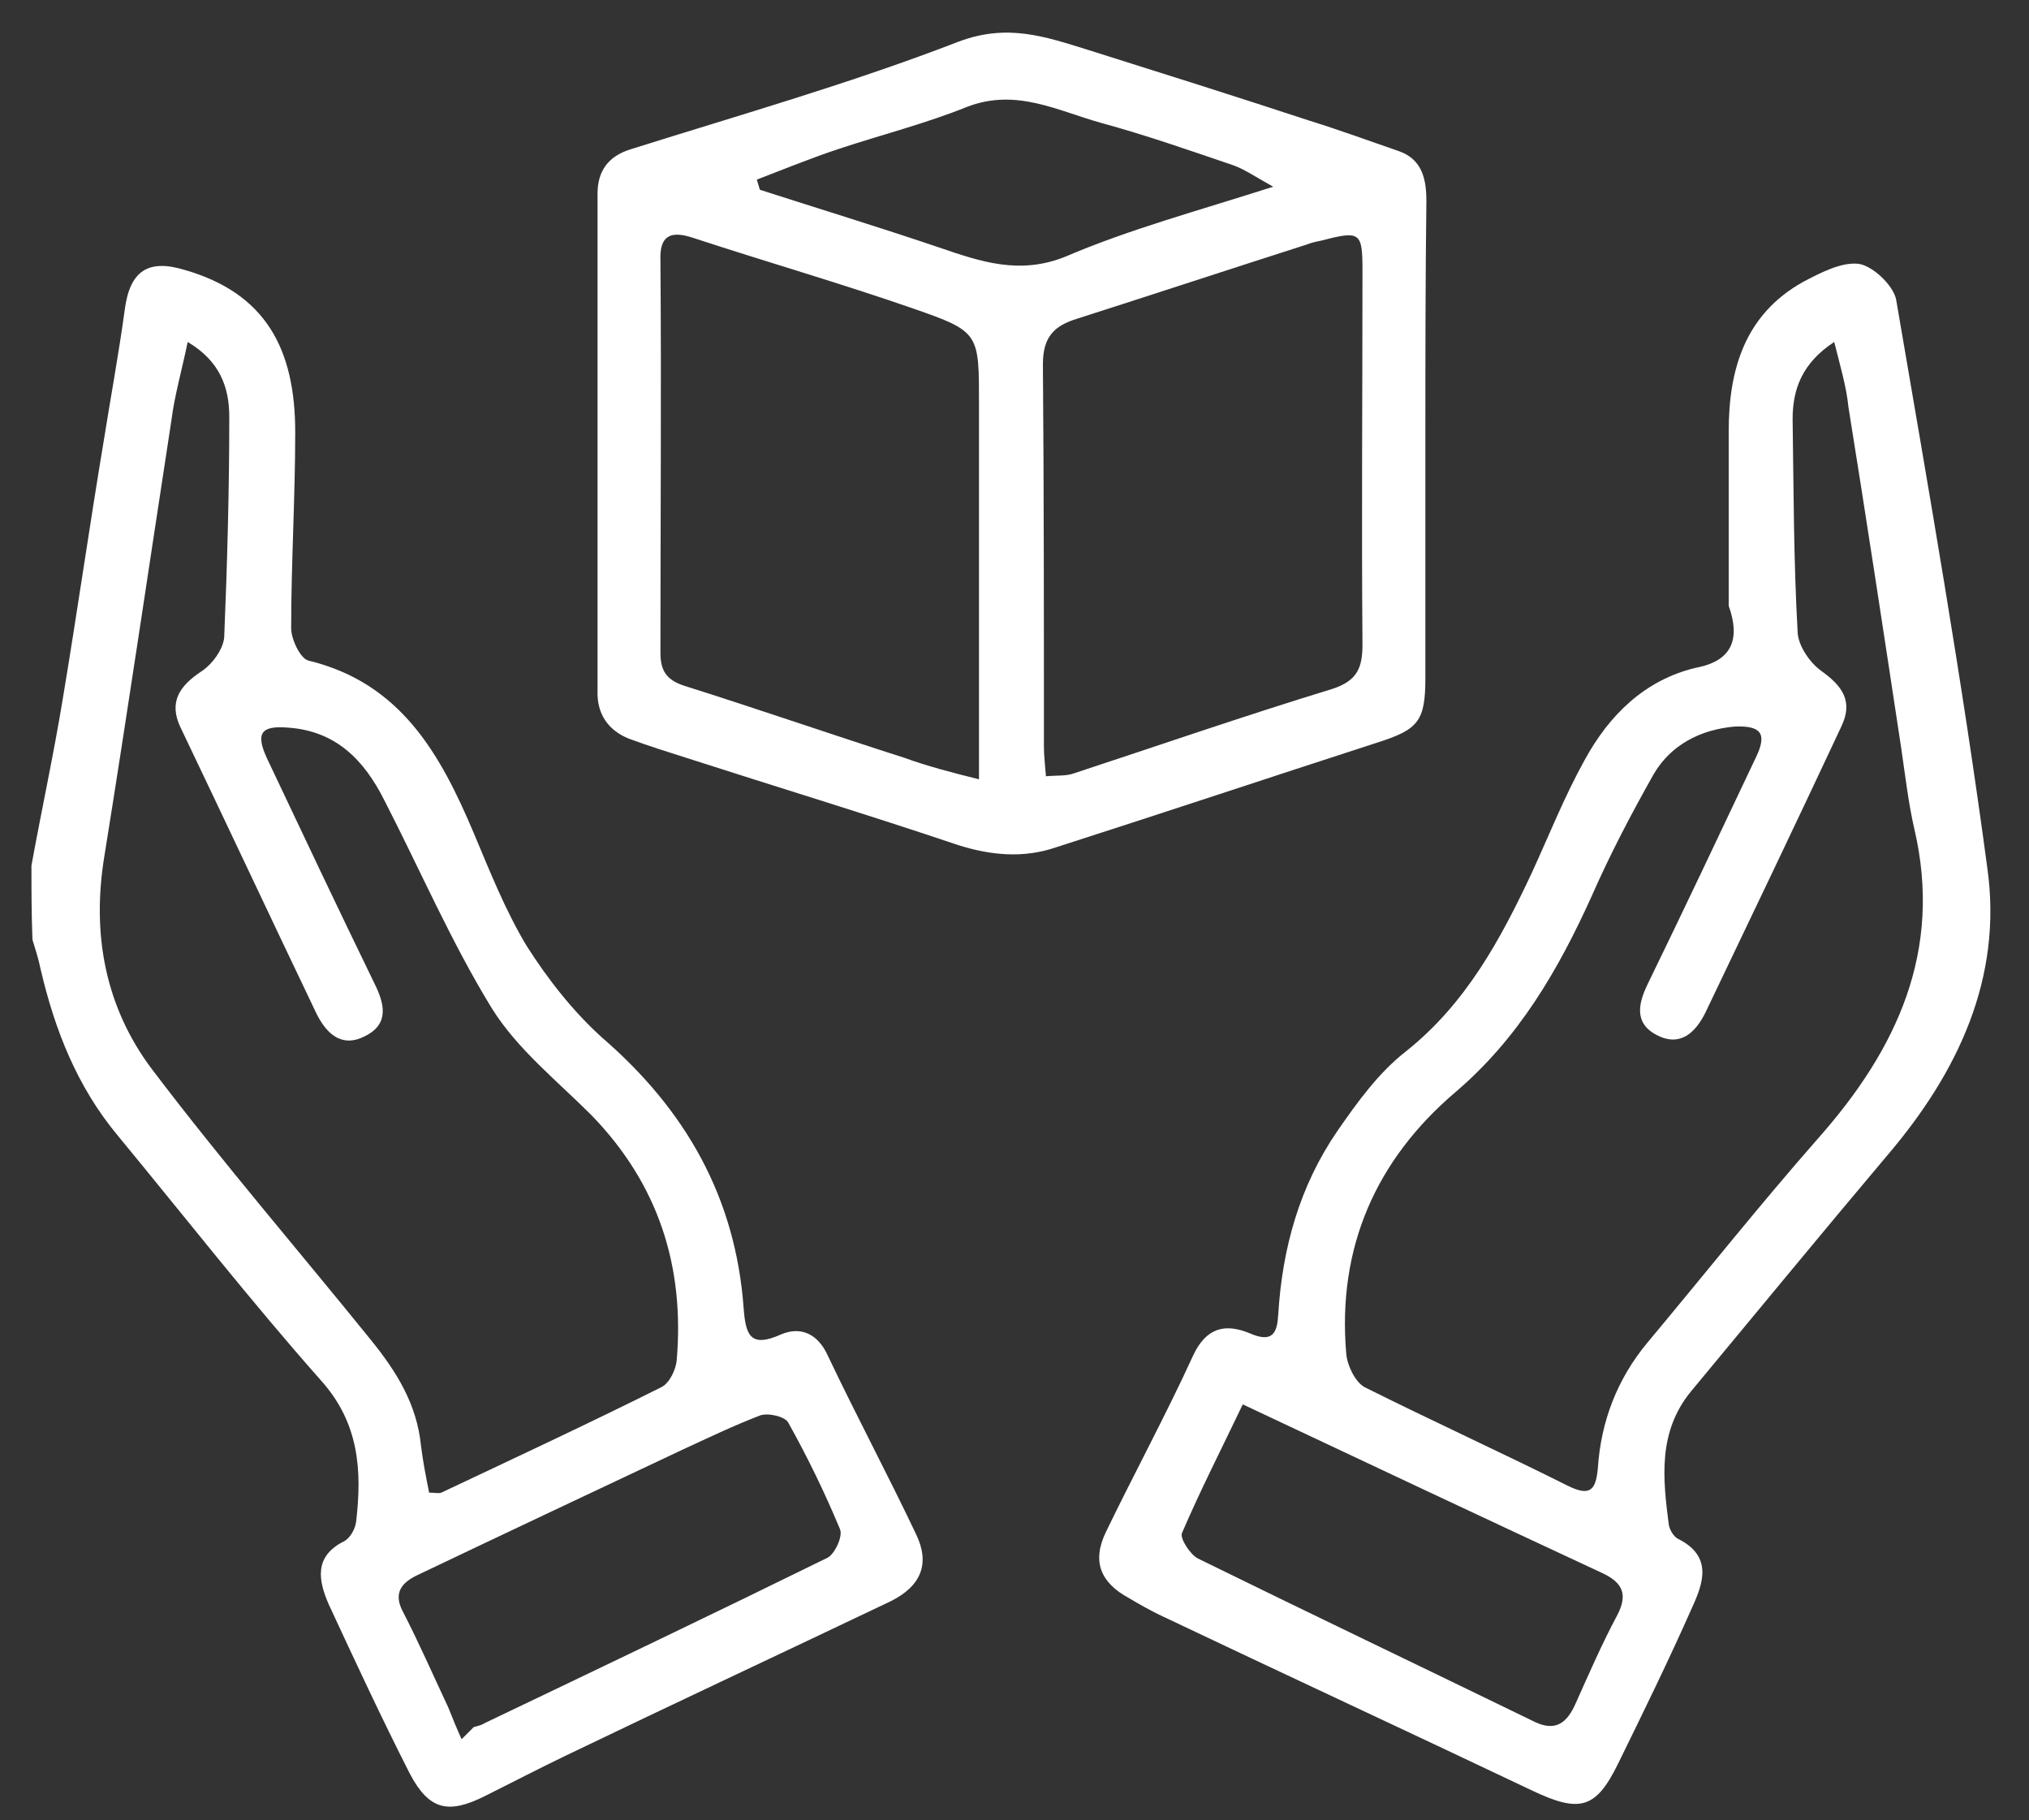
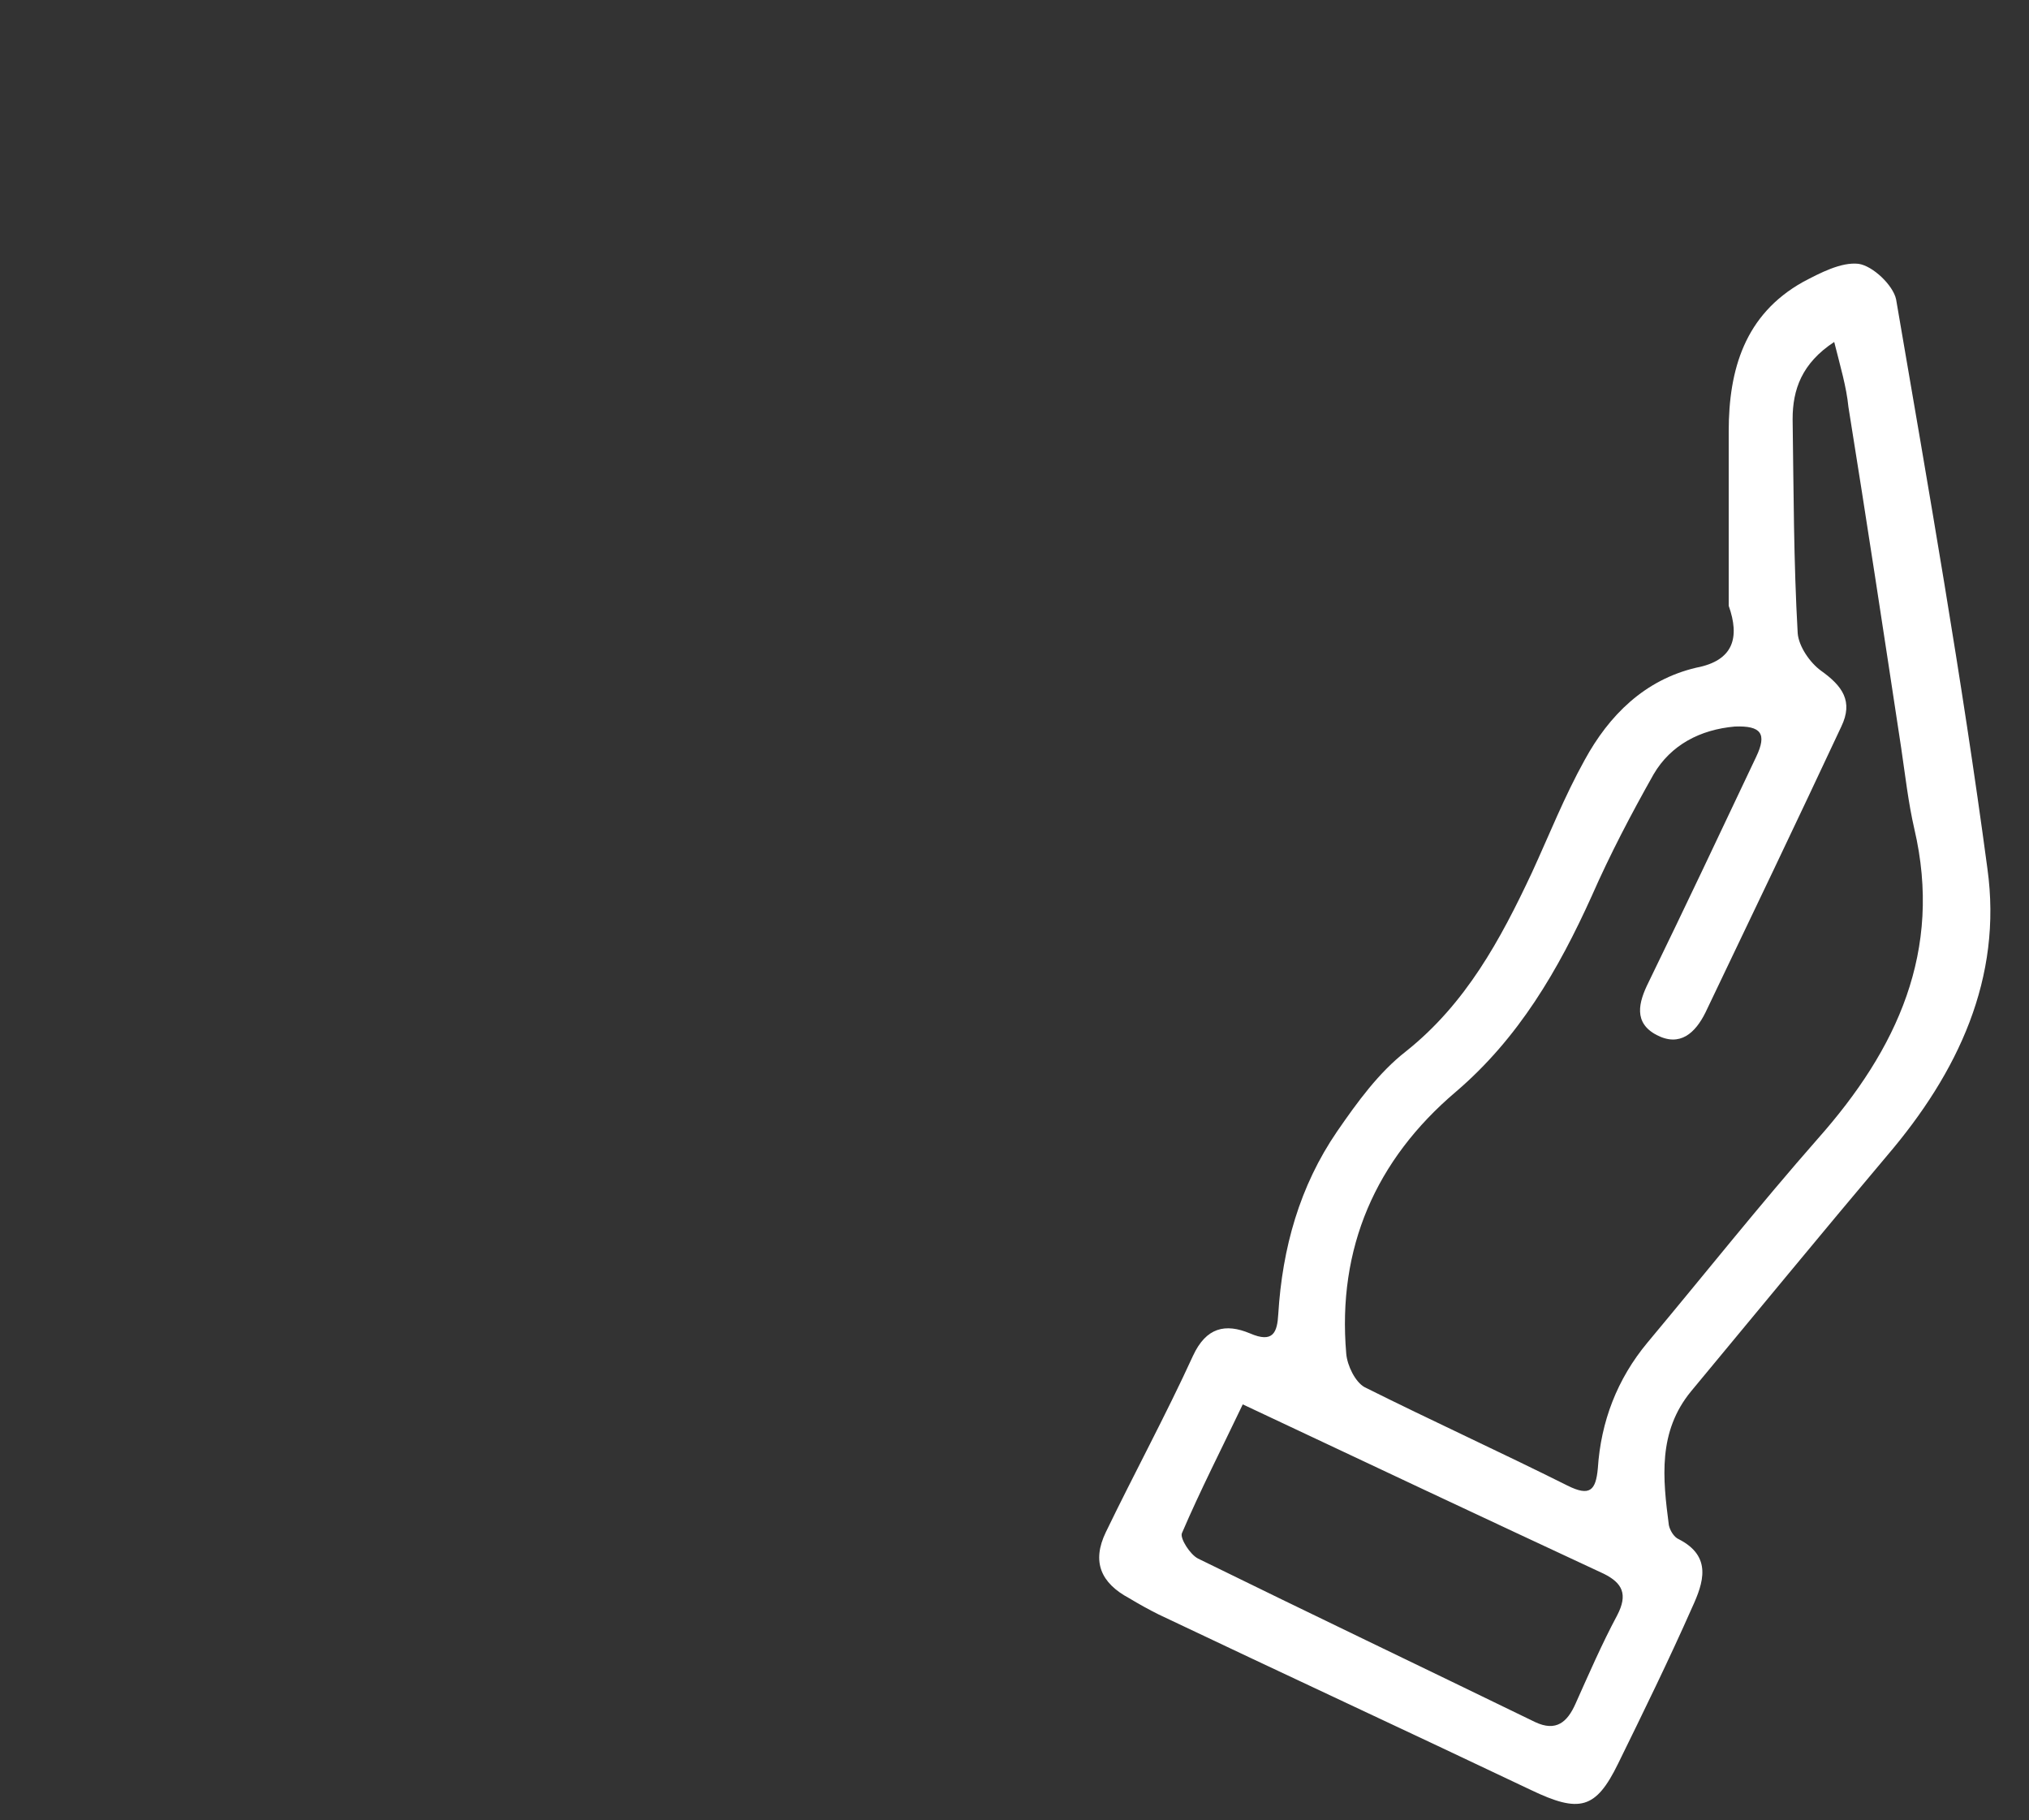
<svg xmlns="http://www.w3.org/2000/svg" version="1.1" id="Layer_1" x="0px" y="0px" viewBox="0 0 200 179.4" style="enable-background:new 0 0 200 179.4;" xml:space="preserve">
  <rect x="0" y="0" width="200" height="179.4" fill="#333333" stroke="none" />
  <style type="text/css">
	.st0{fill:#FFFFFF;}
</style>
  <g>
-     <path class="st0" d="M3.1,85.3c1-5.5,2.2-11,3.1-16.5c1.4-8.4,2.6-16.8,4-25.2c0.7-4.4,1.5-8.7,2.1-13.1c0.5-3.8,2.3-5,5.9-3.9   c8,2.3,10.9,7.8,10.9,16c0,6.4-0.4,12.9-0.4,19.3c0,1.1,0.9,3,1.7,3.2c9.1,2.2,13,9.2,16.3,17c1.6,3.8,3.1,7.6,5.2,11.1   c2.1,3.3,4.6,6.5,7.5,9.1c8.2,7.1,13.1,15.7,13.9,26.6c0.2,2.6,0.6,4,3.7,2.6c1.9-0.8,3.6-0.1,4.6,2.1c2.8,5.9,5.9,11.7,8.7,17.6   c1.4,2.9,0.5,5.1-2.5,6.6c-10.7,5.1-21.4,10.1-32,15.2c-2.7,1.3-5.4,2.7-8,4c-3.6,1.8-5.5,1.4-7.4-2.2c-2.8-5.5-5.4-11.1-8-16.7   c-1-2.3-1.5-4.7,1.5-6.2c0.6-0.3,1.1-1.2,1.2-1.9c0.6-5.1,0.3-9.8-3.5-14c-6.9-7.8-13.4-16.1-20-24.1c-4-4.8-6.2-10.4-7.6-16.4   c-0.2-1-0.5-1.9-0.8-2.9C3.1,90.1,3.1,87.7,3.1,85.3z M18.5,33.7c-0.6,2.9-1.3,5.3-1.6,7.7c-2.2,14.3-4.3,28.6-6.6,42.9   c-1.3,7.8,0.1,15,4.7,21.1c6.9,9.1,14.4,17.8,21.6,26.7c2.5,3.1,4.5,6.3,4.9,10.4c0.2,1.6,0.5,3.1,0.8,4.6c0.6,0,0.9,0.1,1.2,0   c7.2-3.4,14.5-6.8,21.7-10.4c0.8-0.4,1.4-1.7,1.5-2.6c0.8-9.3-1.8-17.4-8.4-24.2c-3.4-3.4-7.3-6.5-9.8-10.5   c-4-6.5-7.1-13.7-10.6-20.5c-2-4-4.8-6.9-9.6-7.2c-2.6-0.2-3.1,0.6-2,3c3.5,7.4,7,14.8,10.6,22.2c1,2,1.5,4-0.9,5.2   c-2.3,1.2-3.8-0.2-4.8-2.2c-4.5-9.4-8.9-18.8-13.4-28.2c-1.2-2.5-0.1-4.1,2-5.5c1.1-0.7,2.2-2.2,2.3-3.4c0.3-7.2,0.5-14.5,0.5-21.7   C22.6,38.2,21.7,35.6,18.5,33.7z M45.5,171.4c0.4-0.4,0.8-0.8,1.2-1.2c0.4-0.1,0.8-0.2,1.1-0.4c11.3-5.4,22.6-10.8,33.8-16.3   c0.7-0.4,1.5-2.1,1.2-2.8c-1.5-3.6-3.2-7.1-5.1-10.5c-0.3-0.6-2-1-2.8-0.7c-2.6,1-5.1,2.2-7.7,3.4c-8.7,4.1-17.4,8.2-26,12.3   c-1.5,0.7-2.5,1.7-1.5,3.6c1.6,3.1,3,6.3,4.5,9.5C44.6,169.3,45,170.3,45.5,171.4z" />
    <path class="st0" d="M170.4,59.7c0-5.7,0-11.4,0-17.2c0-6.1,1.6-11.5,7.3-14.7c1.7-0.9,3.8-2,5.5-1.8c1.4,0.2,3.4,2.1,3.7,3.5   c3.2,18.7,6.5,37.4,9,56.1c1.5,10.8-2.9,20.1-9.9,28.3c-6.5,7.7-12.9,15.5-19.3,23.2c-3.3,4-2.8,8.6-2.2,13.2   c0.1,0.5,0.5,1.2,1,1.4c3.3,1.7,2.4,4.3,1.3,6.7c-2.3,5.2-4.8,10.3-7.3,15.4c-2.2,4.5-3.8,4.9-8.6,2.6   c-12.2-5.8-24.5-11.5-36.7-17.3c-1-0.5-1.9-1-2.9-1.6c-2.8-1.5-3.7-3.6-2.3-6.5c2.8-5.8,5.9-11.5,8.6-17.4c1.3-2.8,3.2-3.2,5.6-2.2   c2.3,1,2.7-0.1,2.8-1.9c0.4-6.5,2.1-12.6,5.8-18c2-2.9,4.1-5.8,6.8-7.9c5.9-4.7,9.3-11,12.4-17.6c1.7-3.7,3.2-7.5,5.2-11.1   c2.4-4.4,5.9-7.9,11-9.1C170.9,65.1,171.5,62.8,170.4,59.7z M180.8,33.7c-3.2,2.1-4.1,4.7-4.1,7.6c0.1,7,0.1,14.1,0.5,21.1   c0.1,1.3,1.2,2.9,2.3,3.7c2.1,1.5,3.2,3,2,5.5c-4.4,9.4-8.9,18.8-13.4,28.2c-1,2-2.5,3.4-4.8,2.2c-2.3-1.2-1.8-3.2-0.8-5.2   c3.6-7.4,7.1-14.8,10.6-22.2c1.1-2.3,0.5-3.1-2.1-3c-3.4,0.3-6.3,1.8-8,4.7c-2.2,3.9-4.3,7.9-6.1,12c-3.3,7.3-7.2,14-13.4,19.3   c-7.9,6.7-11.7,15.4-10.8,25.8c0.1,1.2,0.9,2.8,1.8,3.3c6.6,3.3,13.4,6.4,20,9.7c2.2,1.1,2.8,0.5,3-1.7c0.3-4.6,1.9-8.8,4.9-12.4   c5.6-6.7,11-13.5,16.8-20.1c7.8-8.8,12.3-18.5,9.5-30.5c-0.6-2.6-0.9-5.3-1.3-8c-1.7-11.2-3.4-22.4-5.2-33.6   C182,38.1,181.4,36.1,180.8,33.7z M122.5,138.4c-2.1,4.4-4.2,8.5-6,12.7c-0.2,0.5,0.8,2.1,1.6,2.5c11,5.4,22.1,10.7,33.2,16.1   c2.1,1,3.2,0,4-1.8c1.3-2.9,2.6-5.9,4.1-8.7c1.1-2.1,0.5-3.2-1.3-4.1C146.5,149.7,134.8,144.2,122.5,138.4z" />
-     <path class="st0" d="M140.5,43.6c0,7.7,0,15.5,0,23.2c0,4.3-0.7,5.1-4.8,6.4c-10.5,3.4-21,6.9-31.6,10.3c-3.2,1.1-6.4,0.8-9.6-0.2   c-8.9-3-17.8-5.7-26.8-8.6c-1.9-0.6-3.8-1.2-5.7-1.9C60,72,58.8,70.4,58.9,68c0-16.3,0-32.6,0-48.9c0-2.2,1-3.7,3.3-4.4   C73,11.3,83.9,8.2,94.5,4.1c4.8-1.8,8.5-0.5,12.7,0.8c7.3,2.3,14.6,4.6,21.9,7c2.9,0.9,5.9,2,8.8,3c2.3,0.8,2.7,2.8,2.7,4.9   C140.5,27.7,140.5,35.6,140.5,43.6z M96.5,76.8c0-1.8,0-3,0-4.2c0-10.9,0-21.7,0-32.6c0-7.2,0.1-7.3-6.5-9.6   c-7.2-2.5-14.5-4.6-21.8-7c-2.2-0.7-3.2-0.1-3.1,2.3c0.1,12.9,0,25.7,0,38.6c0,1.7,0.5,2.7,2.4,3.3c7.3,2.3,14.5,4.8,21.7,7.1   C91.4,75.5,93.7,76.1,96.5,76.8z M103.1,76.5c1.1-0.1,2,0,2.8-0.3c8.5-2.8,16.9-5.7,25.4-8.3c2.5-0.8,3-2.1,3-4.4   c-0.1-12.3,0-24.5,0-36.8c0-3.8-0.2-4-4-3c-0.5,0.1-1,0.2-1.5,0.4c-7.5,2.4-15.1,4.9-22.6,7.3c-2.3,0.7-3.4,1.8-3.4,4.5   c0.1,12.6,0.1,25.1,0.1,37.7C102.9,74.4,103,75.3,103.1,76.5z M125.5,18.4c-1.8-1-2.8-1.7-3.9-2.1c-4.4-1.5-8.7-3-13.1-4.2   c-4.3-1.2-8.3-3.4-13.1-1.6c-4.2,1.7-8.6,2.8-12.8,4.2c-2.7,0.9-5.4,2-8,3c0.1,0.3,0.2,0.7,0.3,1c5.9,1.9,11.8,3.7,17.7,5.7   c4.1,1.4,7.9,2.7,12.4,0.9C111.3,22.6,118,20.8,125.5,18.4z" />
  </g>
</svg>